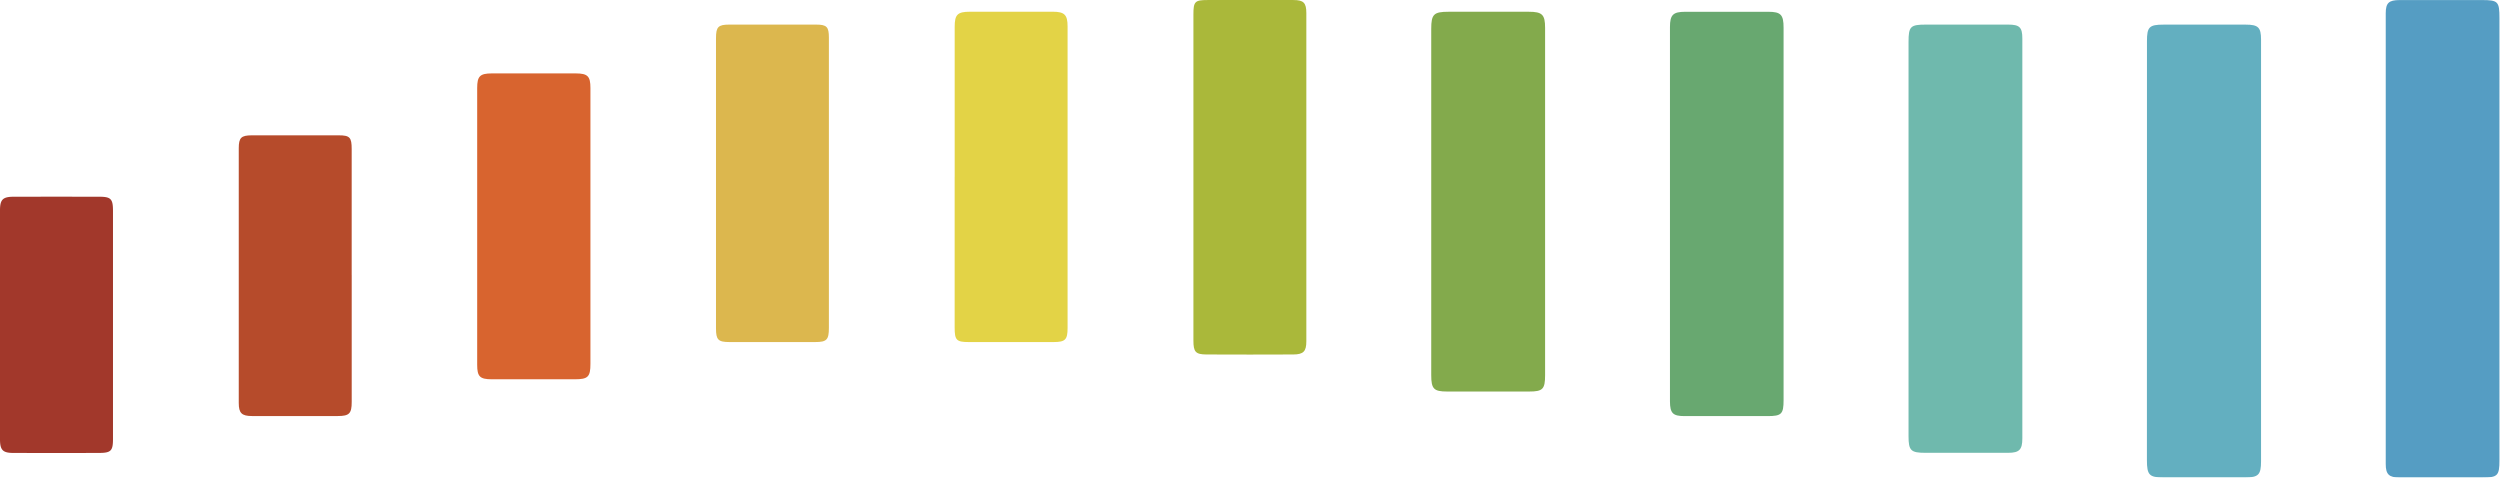
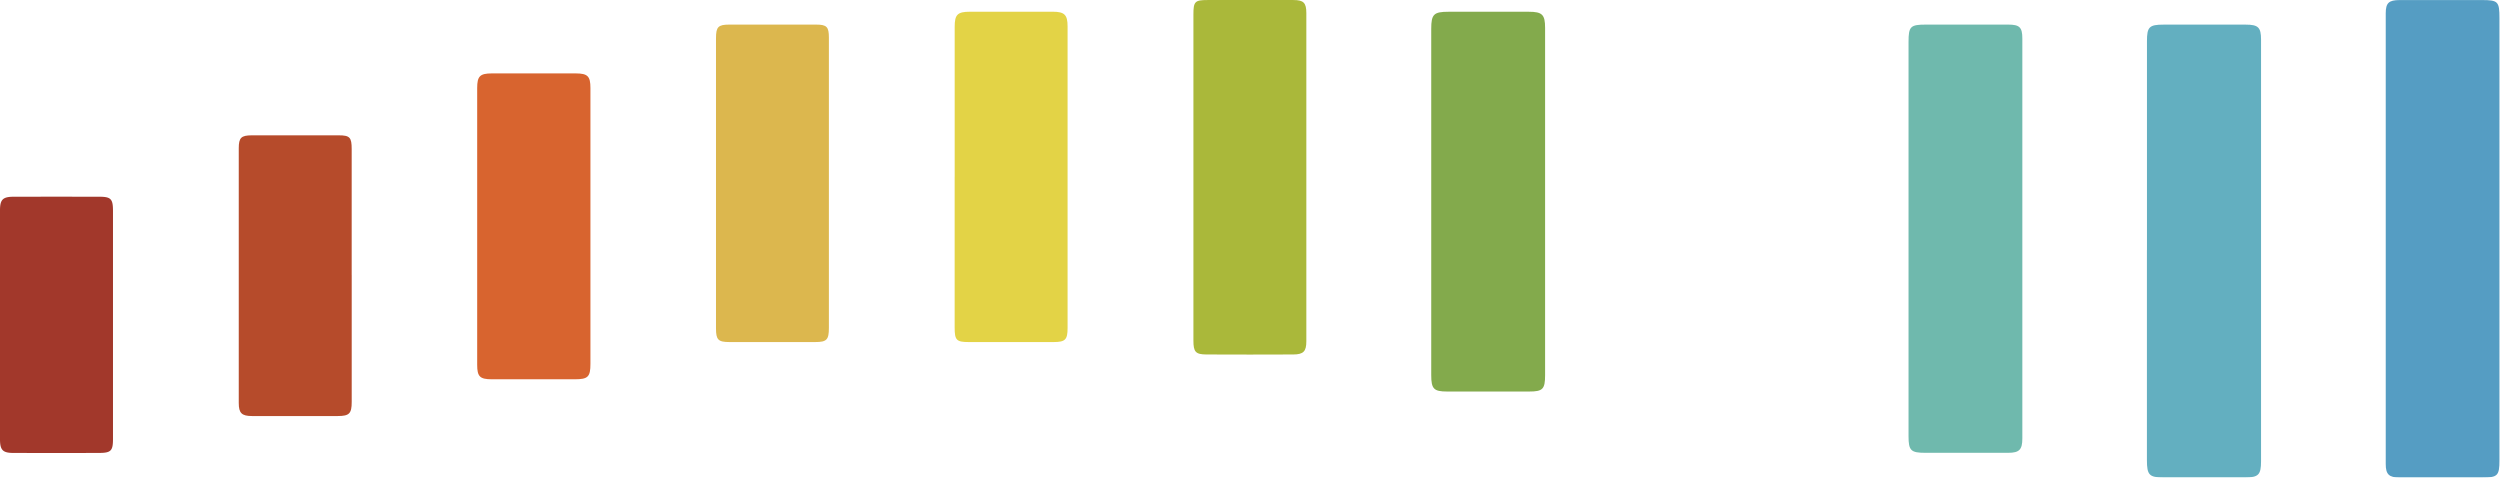
<svg xmlns="http://www.w3.org/2000/svg" width="1267" height="242" fill="none">
  <g filter="url(#a)">
    <path fill="#559DC3" d="M1266.72 121.487v111.795c0 7.758-.94 8.718-8.5 8.718h-42.11c-5.35 0-7.02-1.57-7.02-6.828-.01-76.146-.01-152.276 0-228.422 0-5.289 1.57-6.706 7.08-6.721h41.62c8.23 0 8.93.716 8.93 9.205v112.268-.015z" />
    <path fill="#63AFC0" d="M1088.08 126.776V20.849c0-7.21 1.17-8.368 8.44-8.368h41.6c6.34 0 7.78 1.387 7.78 7.545v213.79c0 6.843-1.35 8.154-8.18 8.169h-41.12c-7.35 0-8.54-1.219-8.54-8.794V126.776h.02z" />
    <path fill="#6FB9AD" d="M967.246 120.999V21.336c0-7.956.914-8.87 8.87-8.87 13.87 0 27.744-.015 41.604 0 5.81 0 7.2 1.356 7.2 7.057.01 67.564.01 135.144 0 202.709 0 5.655-1.54 7.24-7.12 7.255-14.04.046-28.058 0-42.095 0-7.27 0-8.459-1.158-8.459-8.367V120.969v.03z" />
-     <path fill="#68A870" d="M903.918 108.898v93.871c0 7.072-1.037 8.108-8.109 8.108h-42.096c-5.899 0-7.362-1.463-7.377-7.483-.015-63.221-.015-126.458 0-189.679 0-6.188 1.555-7.727 7.712-7.742 14.037-.03 28.075-.03 42.097 0 6.401 0 7.773 1.478 7.773 8.093v94.847-.015z" />
    <path fill="#83AA4C" d="M783.054 102.131v88.018c0 7.057-1.189 8.276-8.032 8.276h-41.594c-6.767 0-8.078-1.326-8.078-8.276V67.792c0-17.741-.015-35.467 0-53.208 0-7.376 1.311-8.626 8.81-8.626h40.633c6.813 0 8.261 1.448 8.261 8.154v88.019z" />
    <path fill="#AAB83A" d="M604.822 89.495V7.3c0-6.508.762-7.285 7.163-7.285 14.51 0 29.004-.03 43.514 0 5.152 0 6.554 1.402 6.554 6.63.015 55.432.015 110.88 0 166.313 0 5.136-1.463 6.66-6.615 6.691-14.662.061-29.339.076-44.001 0-5.503-.031-6.615-1.296-6.615-7.011V89.48v.015z" />
    <path fill="#E3D346" d="M483.836 89.526V13.578c0-6.188 1.418-7.62 7.697-7.636 14.022-.03 28.059-.045 42.081 0 5.899 0 7.438 1.6 7.438 7.438v152.855c0 5.899-1.158 7.103-7.026 7.118-14.357.031-28.7.031-43.057 0-6.264 0-7.148-.96-7.148-7.422V89.495v.03h.015z" />
    <path fill="#DCB74E" d="M420.082 93.123v73.051c0 6.036-1.083 7.179-6.935 7.179-14.51.031-29.035.046-43.545 0-5.624-.015-6.736-1.158-6.736-6.919V19.354c0-5.73 1.112-6.873 6.736-6.888 14.678-.03 29.355-.046 44.032 0 5.365 0 6.448 1.143 6.448 6.614.015 24.676 0 49.352 0 74.028v.015z" />
    <path fill="#D8642F" d="M299.233 114.705v69.622c0 6.661-1.204 7.88-7.88 7.895-14.022.031-28.044.031-42.066 0-6.096-.015-7.453-1.341-7.453-7.377V44.625c0-6.02 1.402-7.407 7.423-7.422 14.189-.046 28.364-.046 42.554 0 6.02.015 7.422 1.432 7.422 7.392v70.11z" />
    <path fill="#B64B2B" d="M178.247 139.38v64.334c0 5.868-1.234 7.118-7.026 7.133-14.51.03-29.035.03-43.544 0-5.152 0-6.676-1.509-6.676-6.554-.015-43.057-.015-86.113 0-129.17 0-5.304 1.234-6.523 6.584-6.539 14.677-.03 29.355-.03 44.017 0 5.685 0 6.63 1.037 6.63 6.935.015 21.292 0 42.569 0 63.861h.015z" />
    <path fill="#A2382B" d="M57.262 164.879v57.536c0 6.051-.991 7.102-6.95 7.133a6860.4 6860.4 0 0 1-43.514 0c-5.411 0-6.798-1.463-6.798-6.95V106.566c0-5.426 1.433-6.844 6.843-6.86 14.51-.03 29.005-.03 43.514 0 5.853 0 6.905 1.114 6.905 7.164v58.009z" />
  </g>
  <defs>
    <filter id="a" width="1318.12" height="293.4" x="-25.7" y="-25.7" color-interpolation-filters="sRGB" filterUnits="userSpaceOnUse">
      <feFlood flood-opacity="0" result="BackgroundImageFix" />
      <feGaussianBlur in="BackgroundImageFix" stdDeviation="12.85" />
      <feComposite in2="SourceAlpha" operator="in" result="effect1_backgroundBlur_182_130" />
      <feBlend in="SourceGraphic" in2="effect1_backgroundBlur_182_130" result="shape" />
    </filter>
  </defs>
</svg>